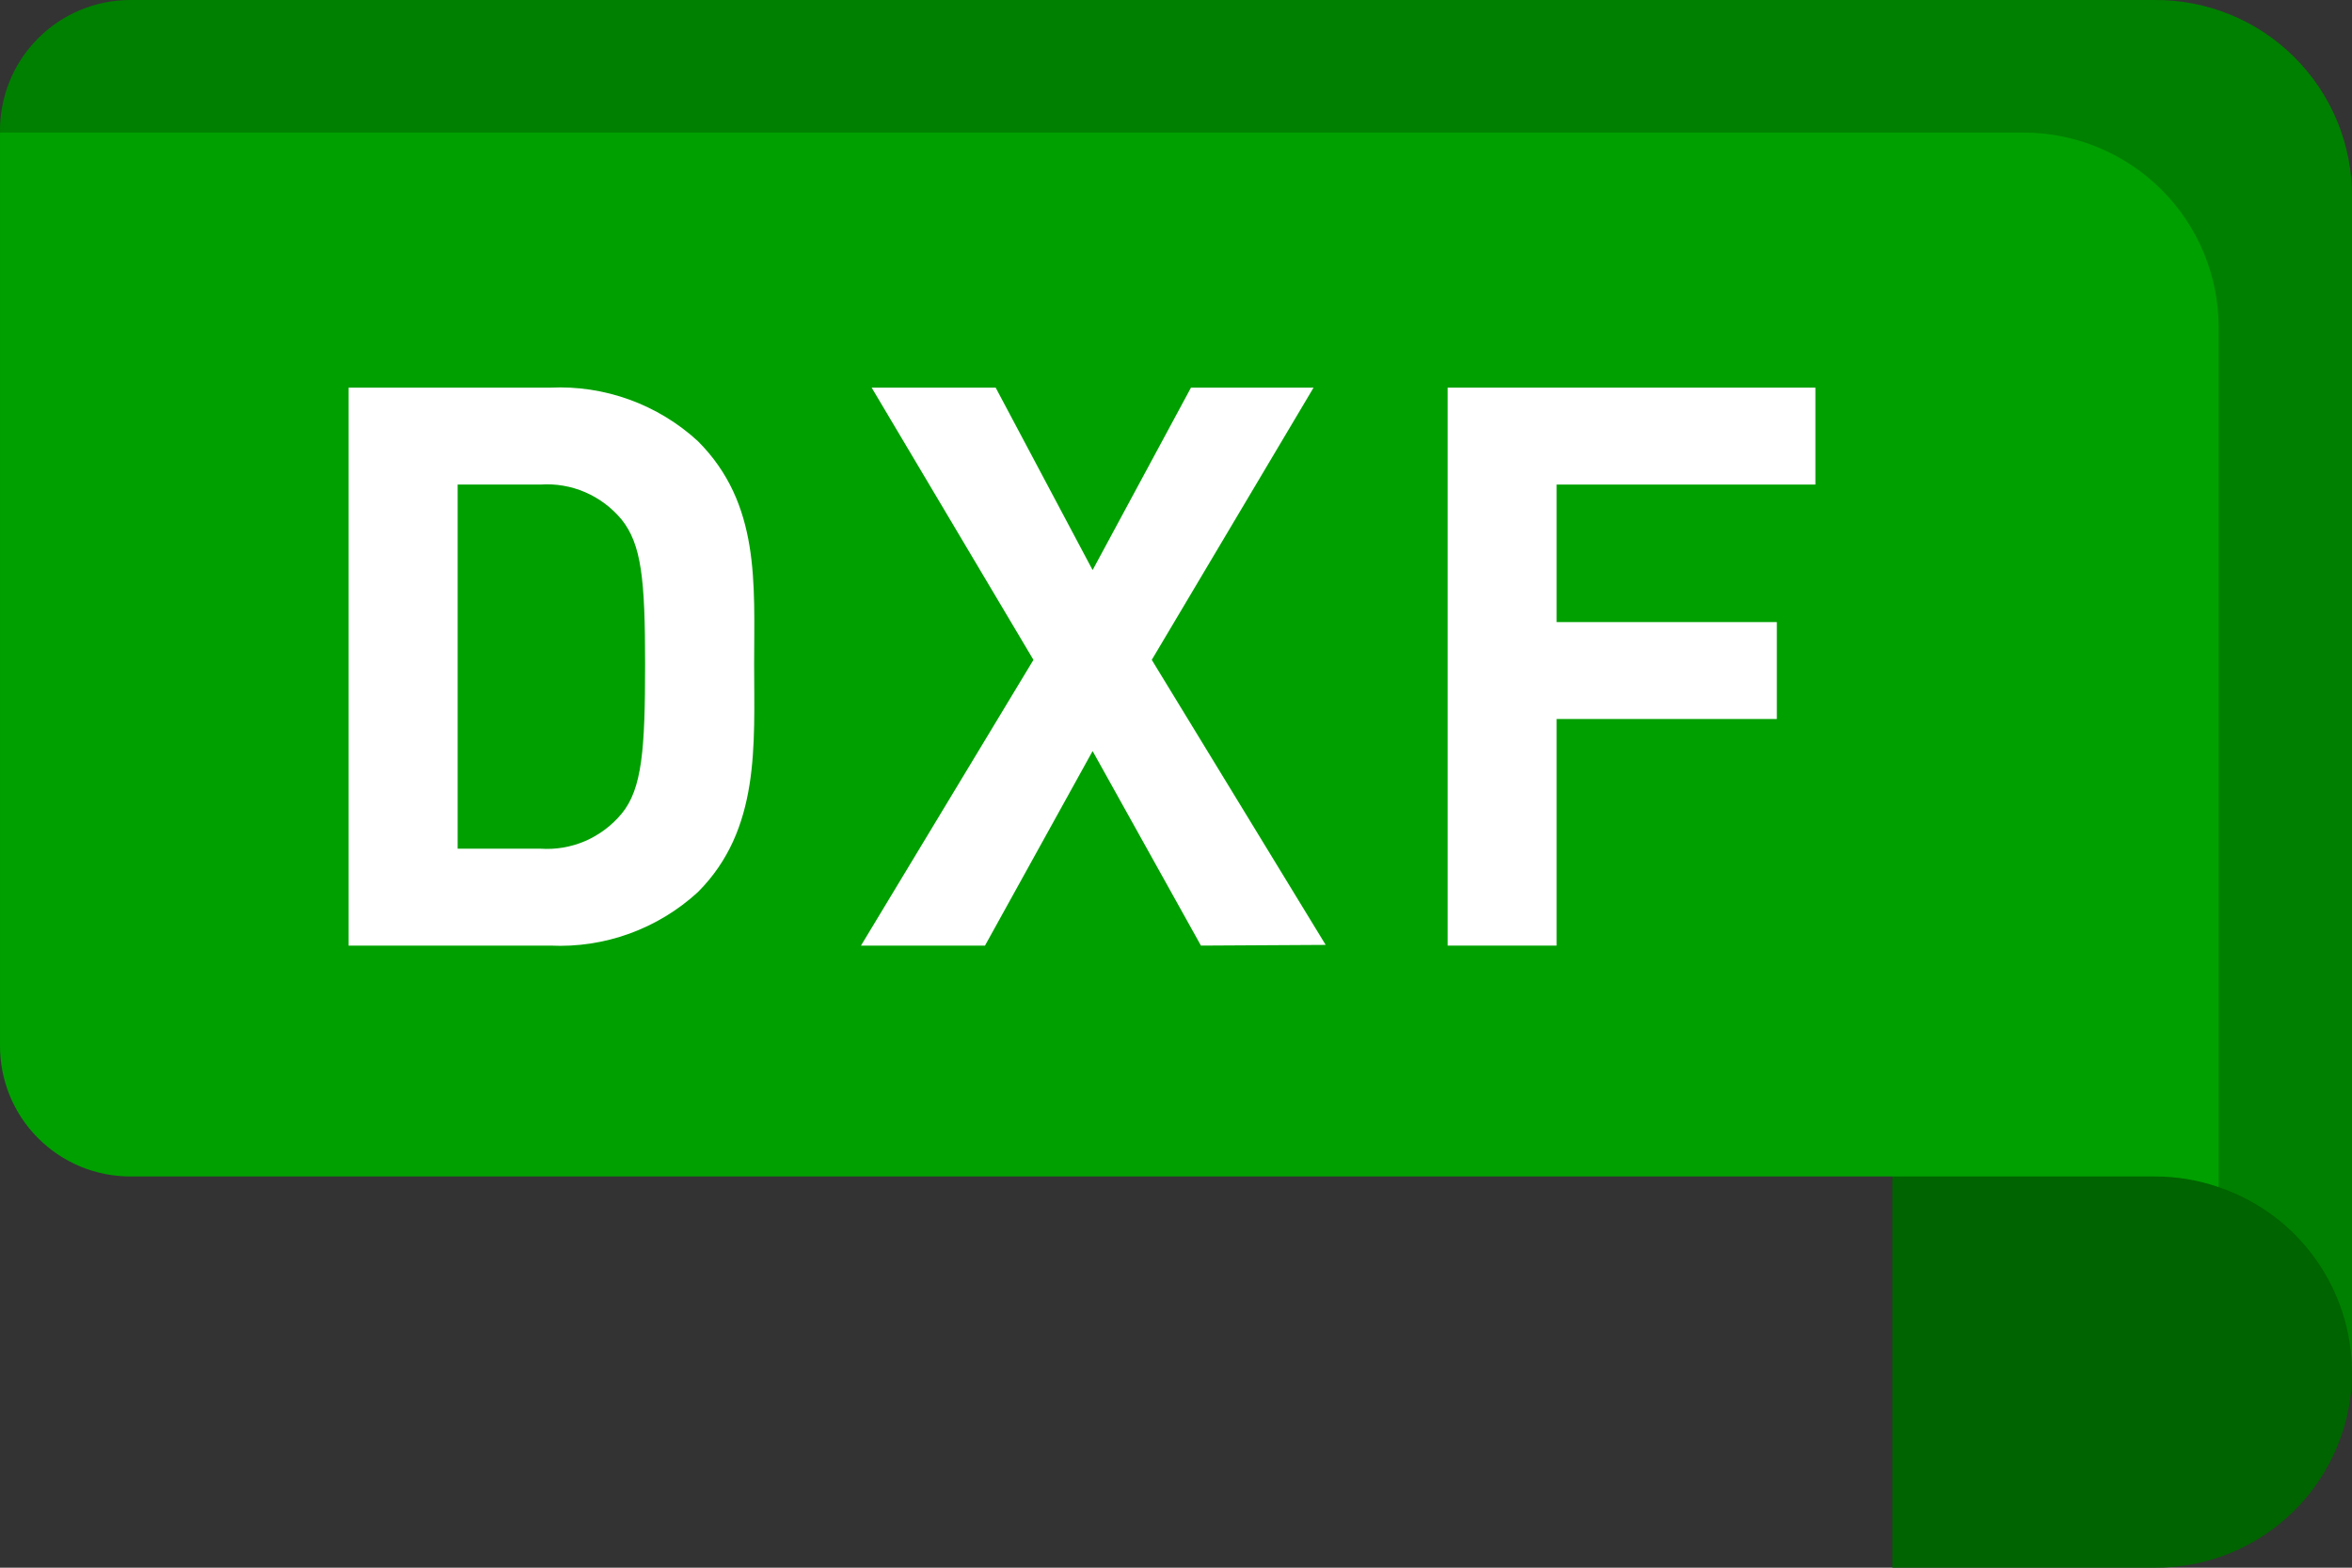
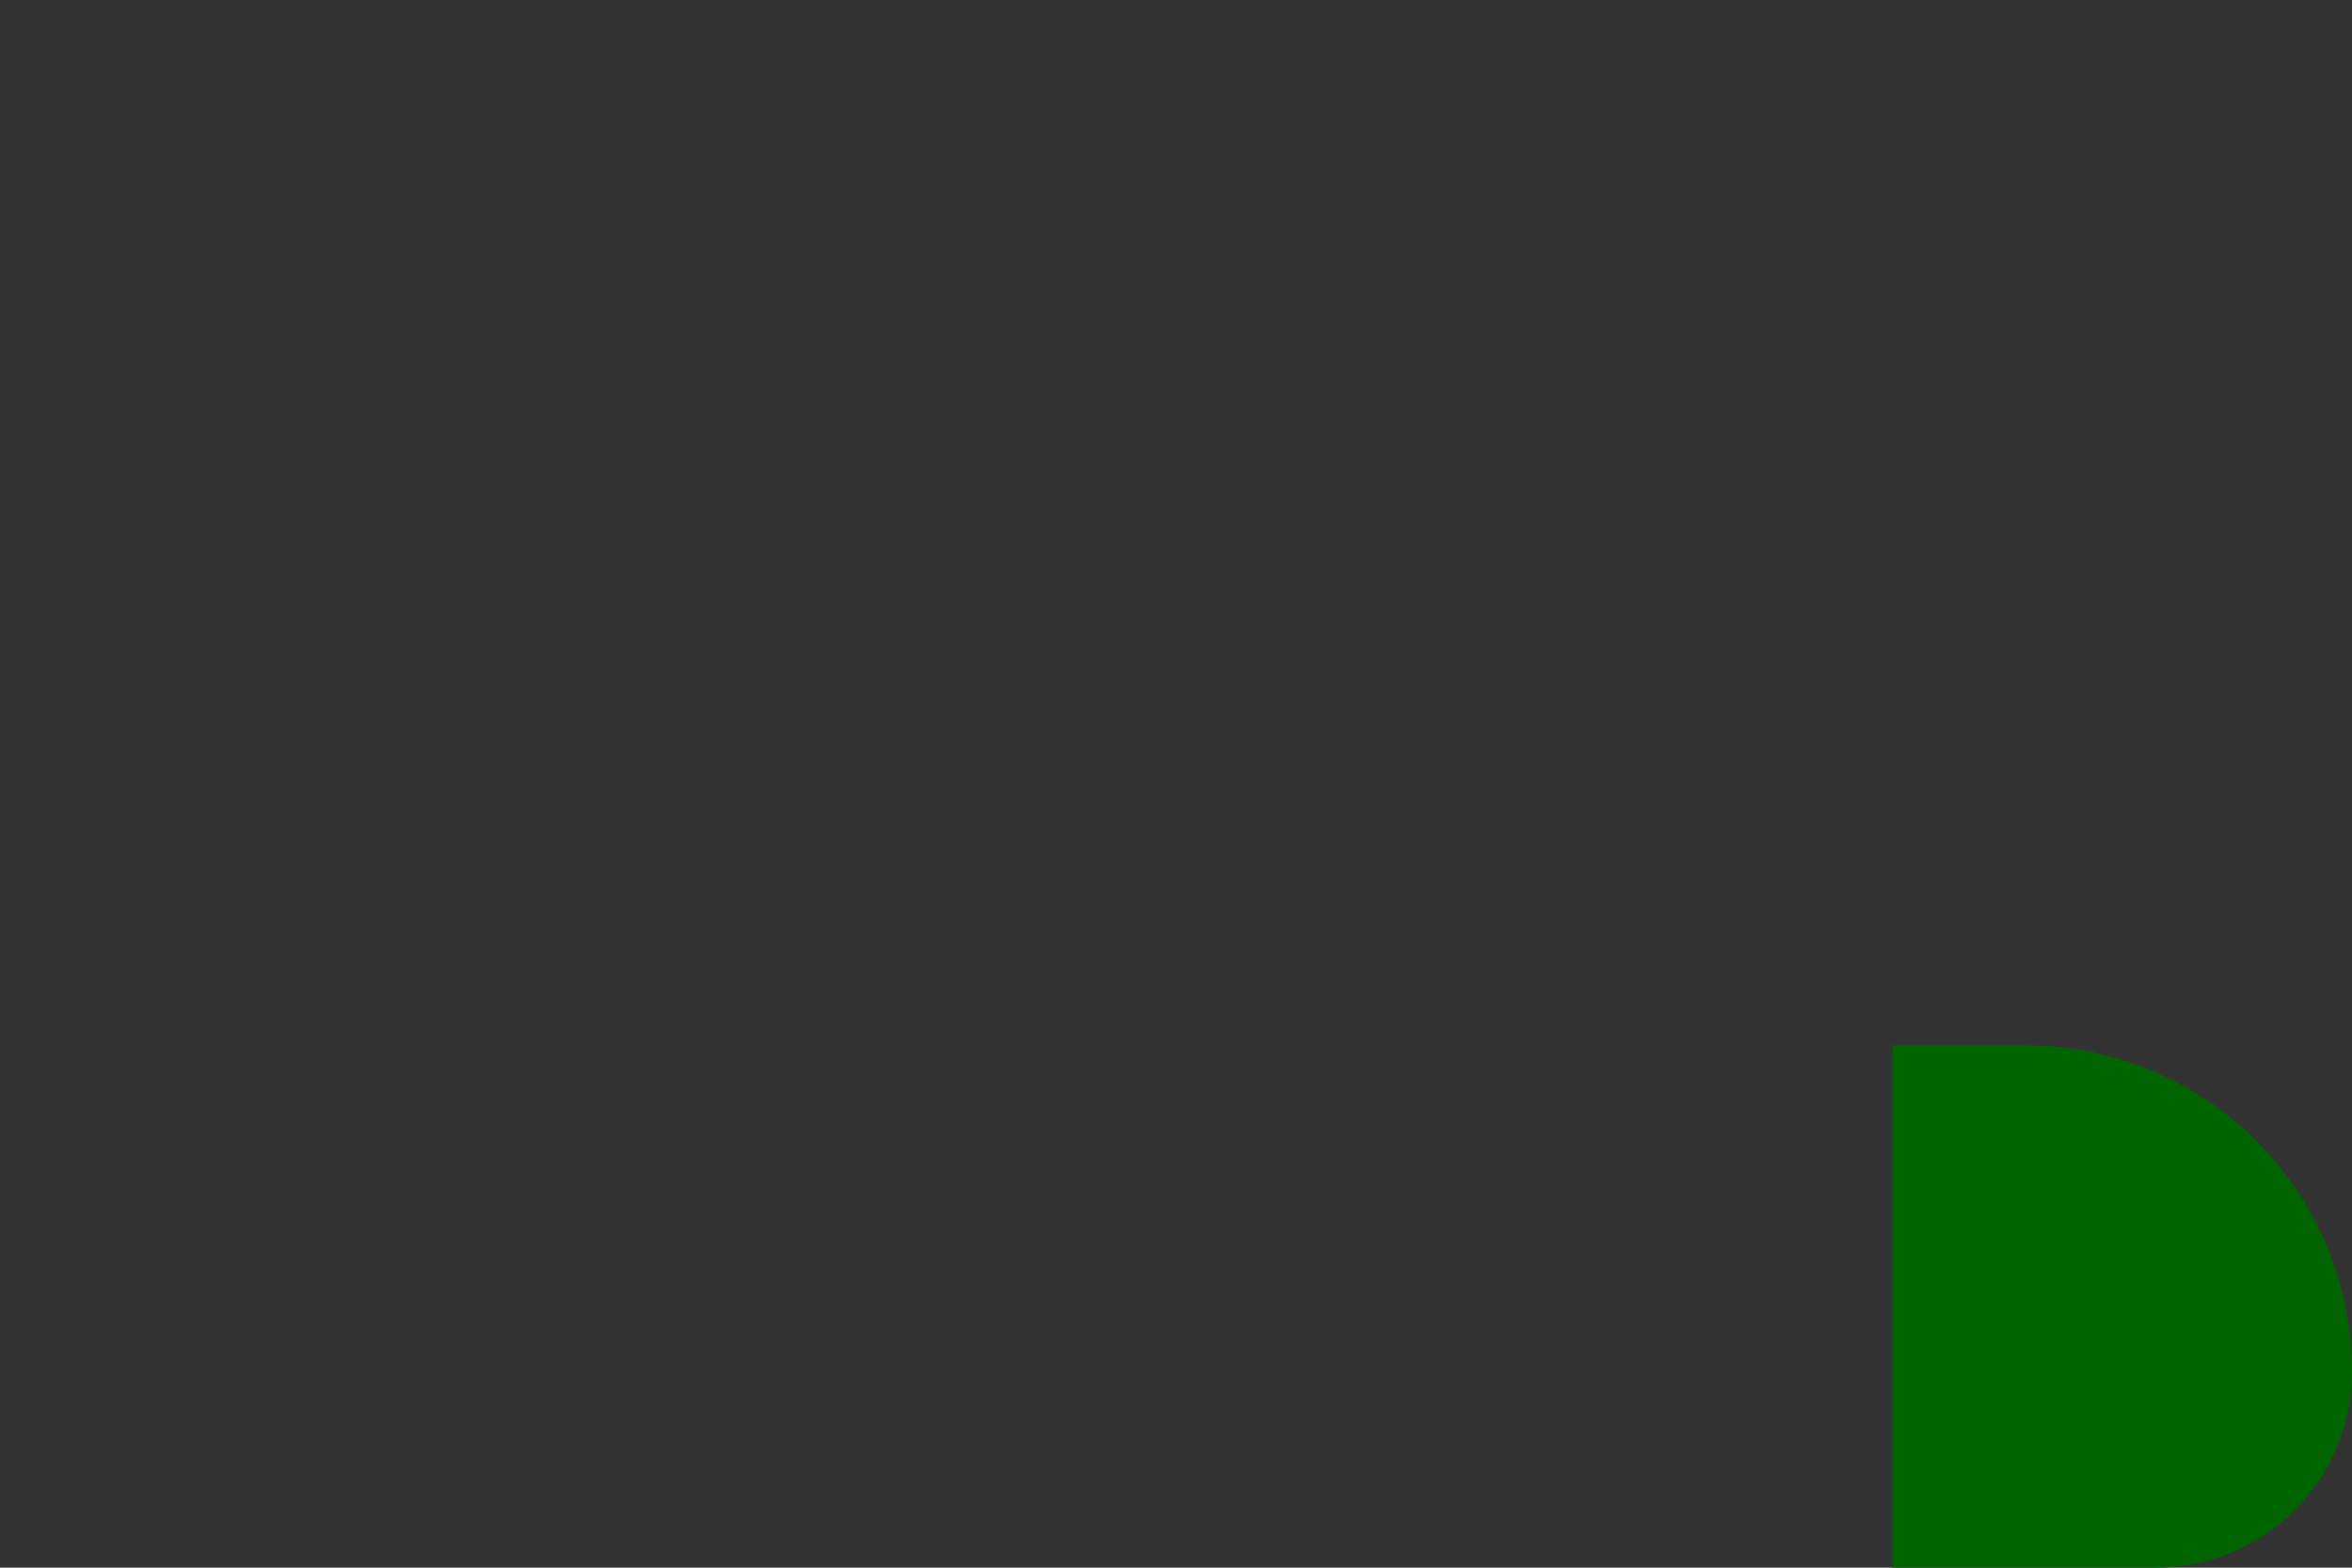
<svg xmlns="http://www.w3.org/2000/svg" width="33" height="22" viewBox="0 0 33 22" fill="none">
  <rect x="0" y="0" width="33" height="22" fill="#333333" stroke="none" />
  <g clip-path="url(#clip0)">
    <path d="M26.551 14.67H28.391C28.995 14.666 29.593 14.782 30.153 15.01C30.712 15.238 31.22 15.575 31.649 16.001C32.077 16.427 32.417 16.933 32.649 17.49C32.881 18.048 33.001 18.646 33.001 19.25C33.001 19.614 32.929 19.974 32.789 20.309C32.648 20.645 32.443 20.95 32.185 21.205C31.926 21.461 31.619 21.663 31.282 21.799C30.945 21.936 30.584 22.004 30.221 22H26.551V14.67Z" fill="#006400" />
-     <path d="M1.83 16.51H30.22C30.53 16.508 30.837 16.558 31.13 16.66L32 15.19V3.62C32 2.895 31.713 2.2 31.201 1.686C30.689 1.172 29.995 0.883 29.27 0.88H1.83L2.7325e-05 1.86V14.67C-0.001 14.911 0.045 15.15 0.136 15.373C0.228 15.597 0.362 15.8 0.532 15.97C0.703 16.142 0.905 16.277 1.127 16.37C1.35 16.462 1.589 16.51 1.83 16.51Z" fill="#00A000" />
-     <path d="M31.13 16.66C31.673 16.843 32.145 17.191 32.48 17.656C32.815 18.12 32.997 18.677 33 19.25V2.77C33.003 2.405 32.933 2.042 32.794 1.704C32.655 1.367 32.45 1.06 32.191 0.802C31.933 0.544 31.625 0.34 31.287 0.203C30.948 0.065 30.586 -0.004 30.22 -3.3845e-06H1.83C1.587 -3.6021e-05 1.347 0.048 1.123 0.142C0.899 0.236 0.696 0.373 0.526 0.547C0.355 0.72 0.221 0.925 0.131 1.15C0.041 1.376 -0.004 1.617 0 1.86H28.39C29.117 1.86 29.814 2.149 30.328 2.663C30.842 3.176 31.13 3.873 31.13 4.6V16.66Z" fill="#008000" />
-     <path d="M9.791 12.52C9.512 12.776 9.186 12.973 8.831 13.102C8.475 13.231 8.098 13.288 7.721 13.27H4.891V5.44H7.721C8.098 5.422 8.475 5.479 8.831 5.608C9.186 5.737 9.512 5.934 9.791 6.19C10.671 7.07 10.581 8.19 10.581 9.32C10.581 10.45 10.671 11.64 9.791 12.52ZM8.721 7.29C8.583 7.124 8.408 6.993 8.21 6.907C8.012 6.822 7.796 6.785 7.581 6.8H6.421V11.91H7.581C7.796 11.925 8.012 11.888 8.21 11.803C8.408 11.717 8.583 11.586 8.721 11.42C9.011 11.07 9.051 10.51 9.051 9.32C9.051 8.13 9.001 7.64 8.721 7.29Z" fill="white" />
-     <path d="M16.85 13.27L15.33 10.54L13.82 13.27H12.08L14.5 9.26L12.23 5.44H13.97L15.33 8L16.71 5.44H18.43L16.16 9.26L18.6 13.26L16.85 13.27Z" fill="white" />
-     <path d="M21.84 6.8V8.73H24.93V10.09H21.84V13.27H20.311V5.44H25.471V6.8H21.84Z" fill="white" />
  </g>
  <defs>
    <clipPath id="clip0">
      <rect width="33" height="22" fill="white" />
    </clipPath>
  </defs>
</svg>